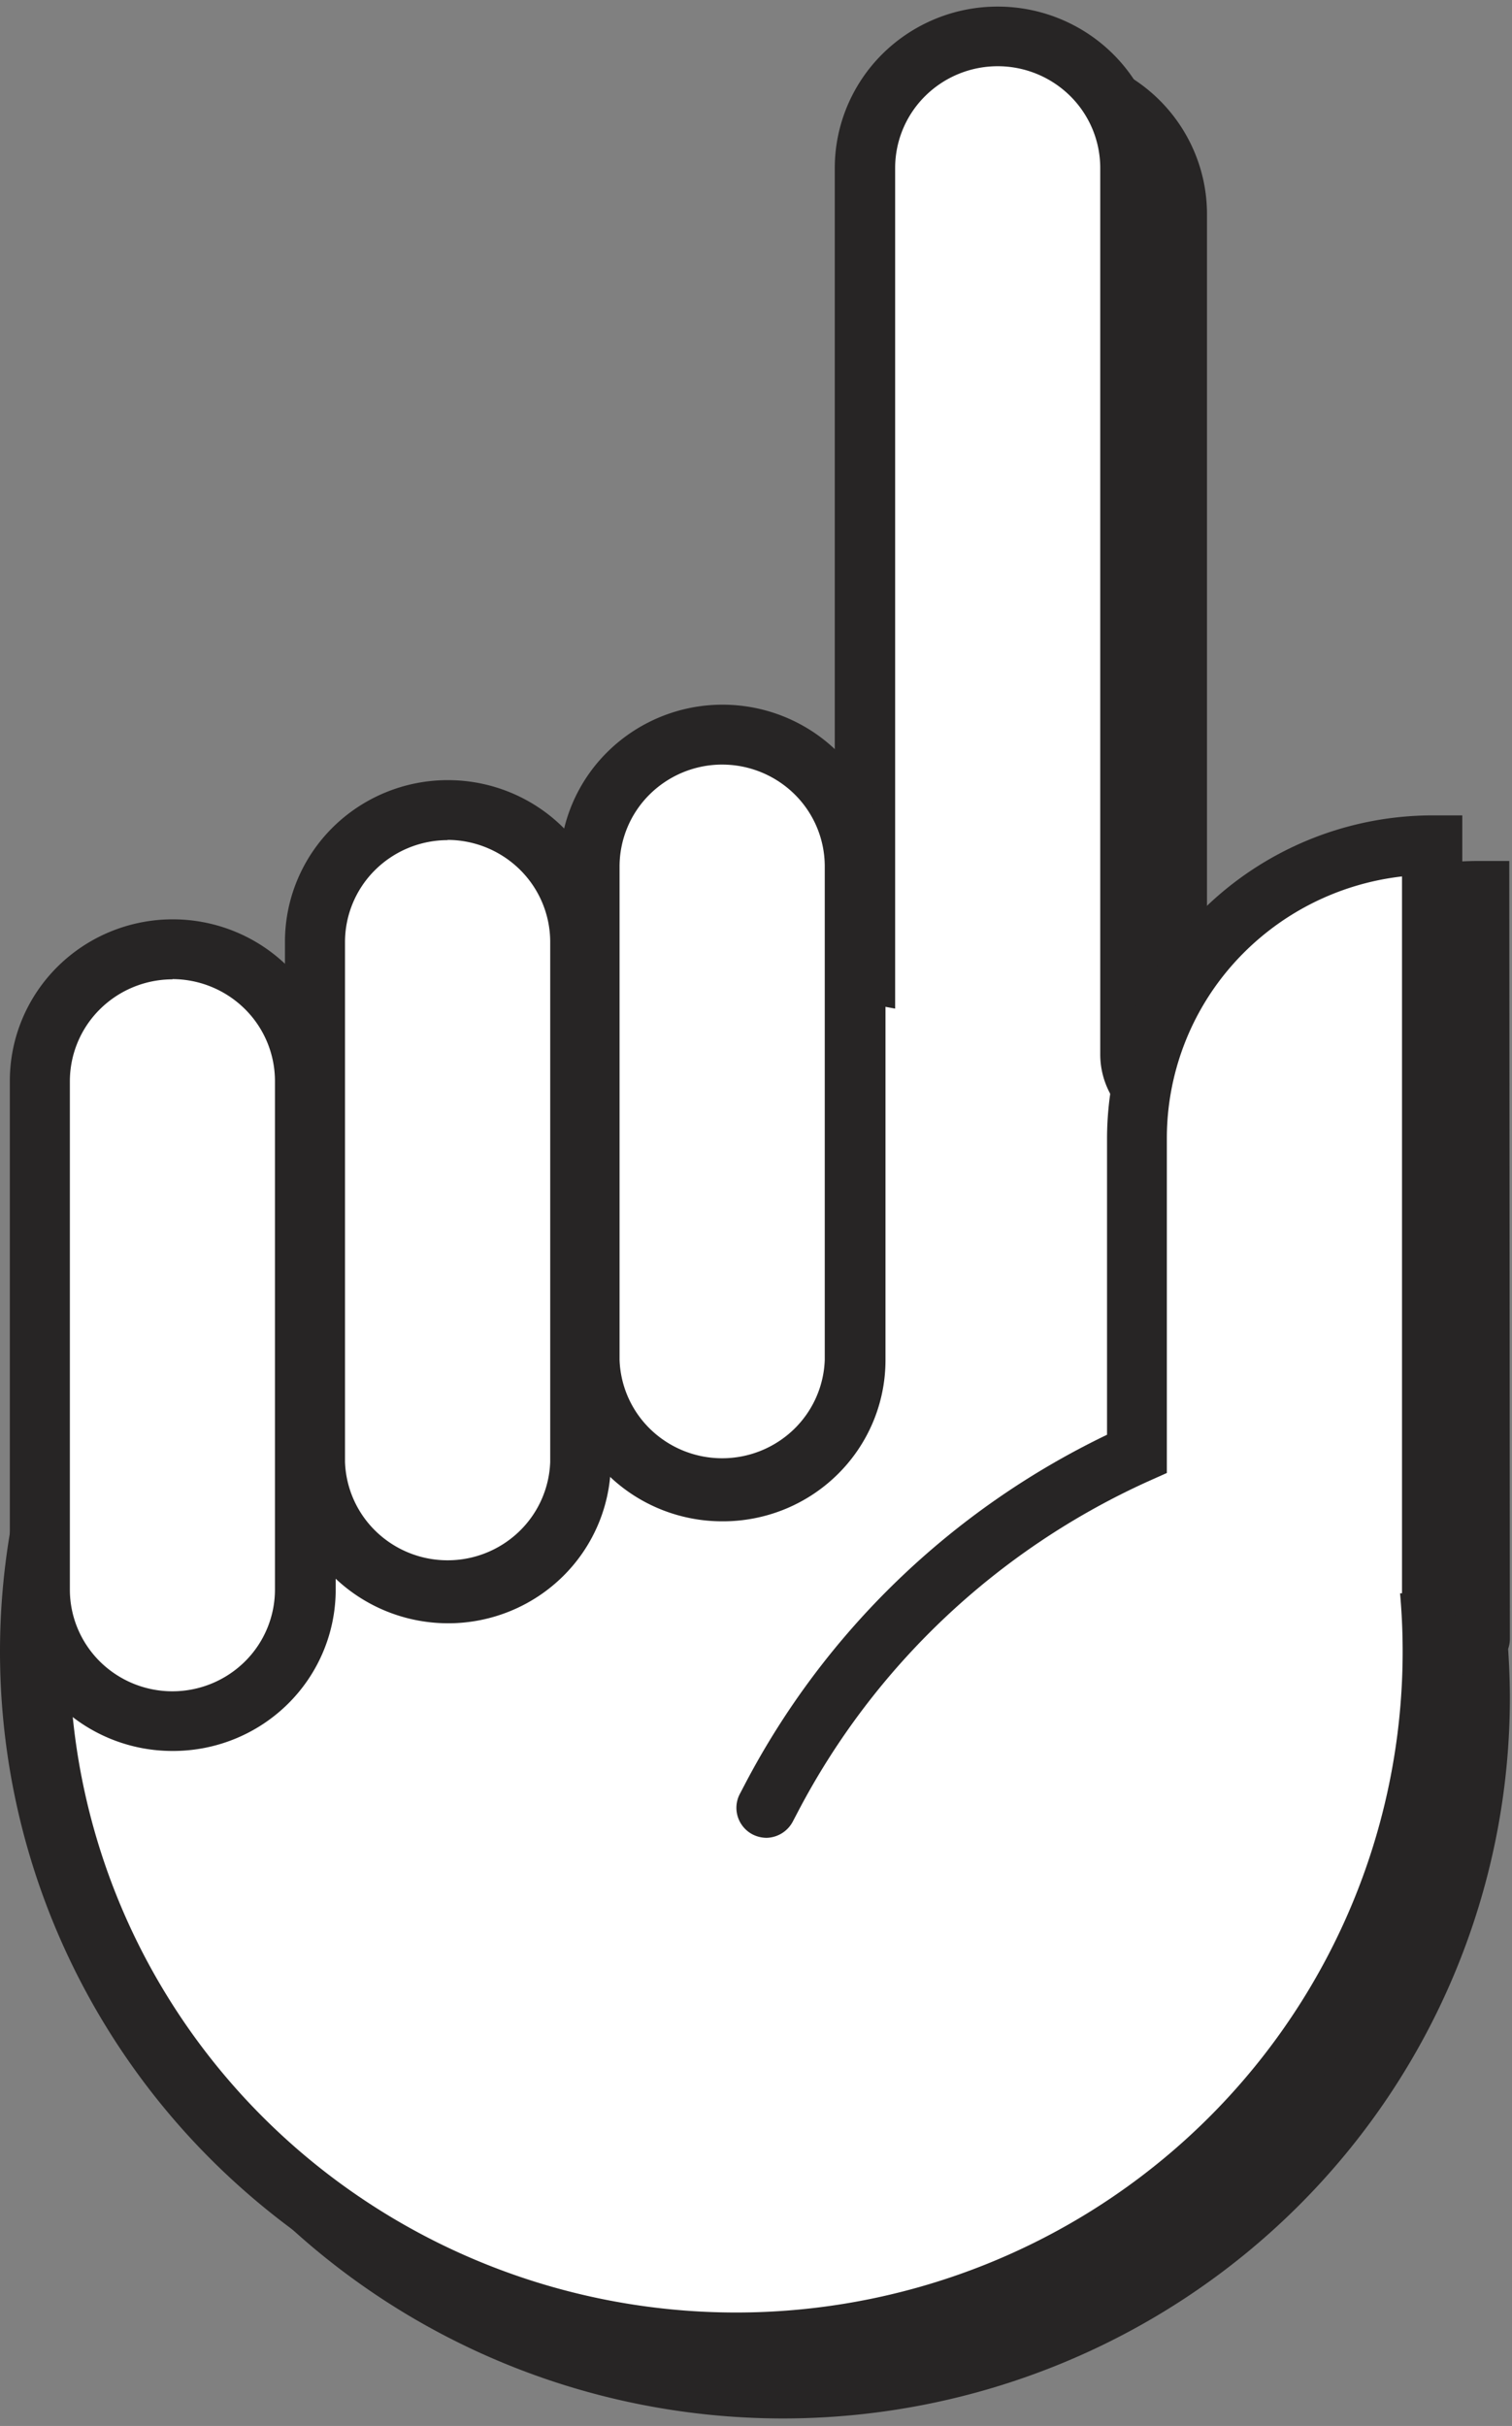
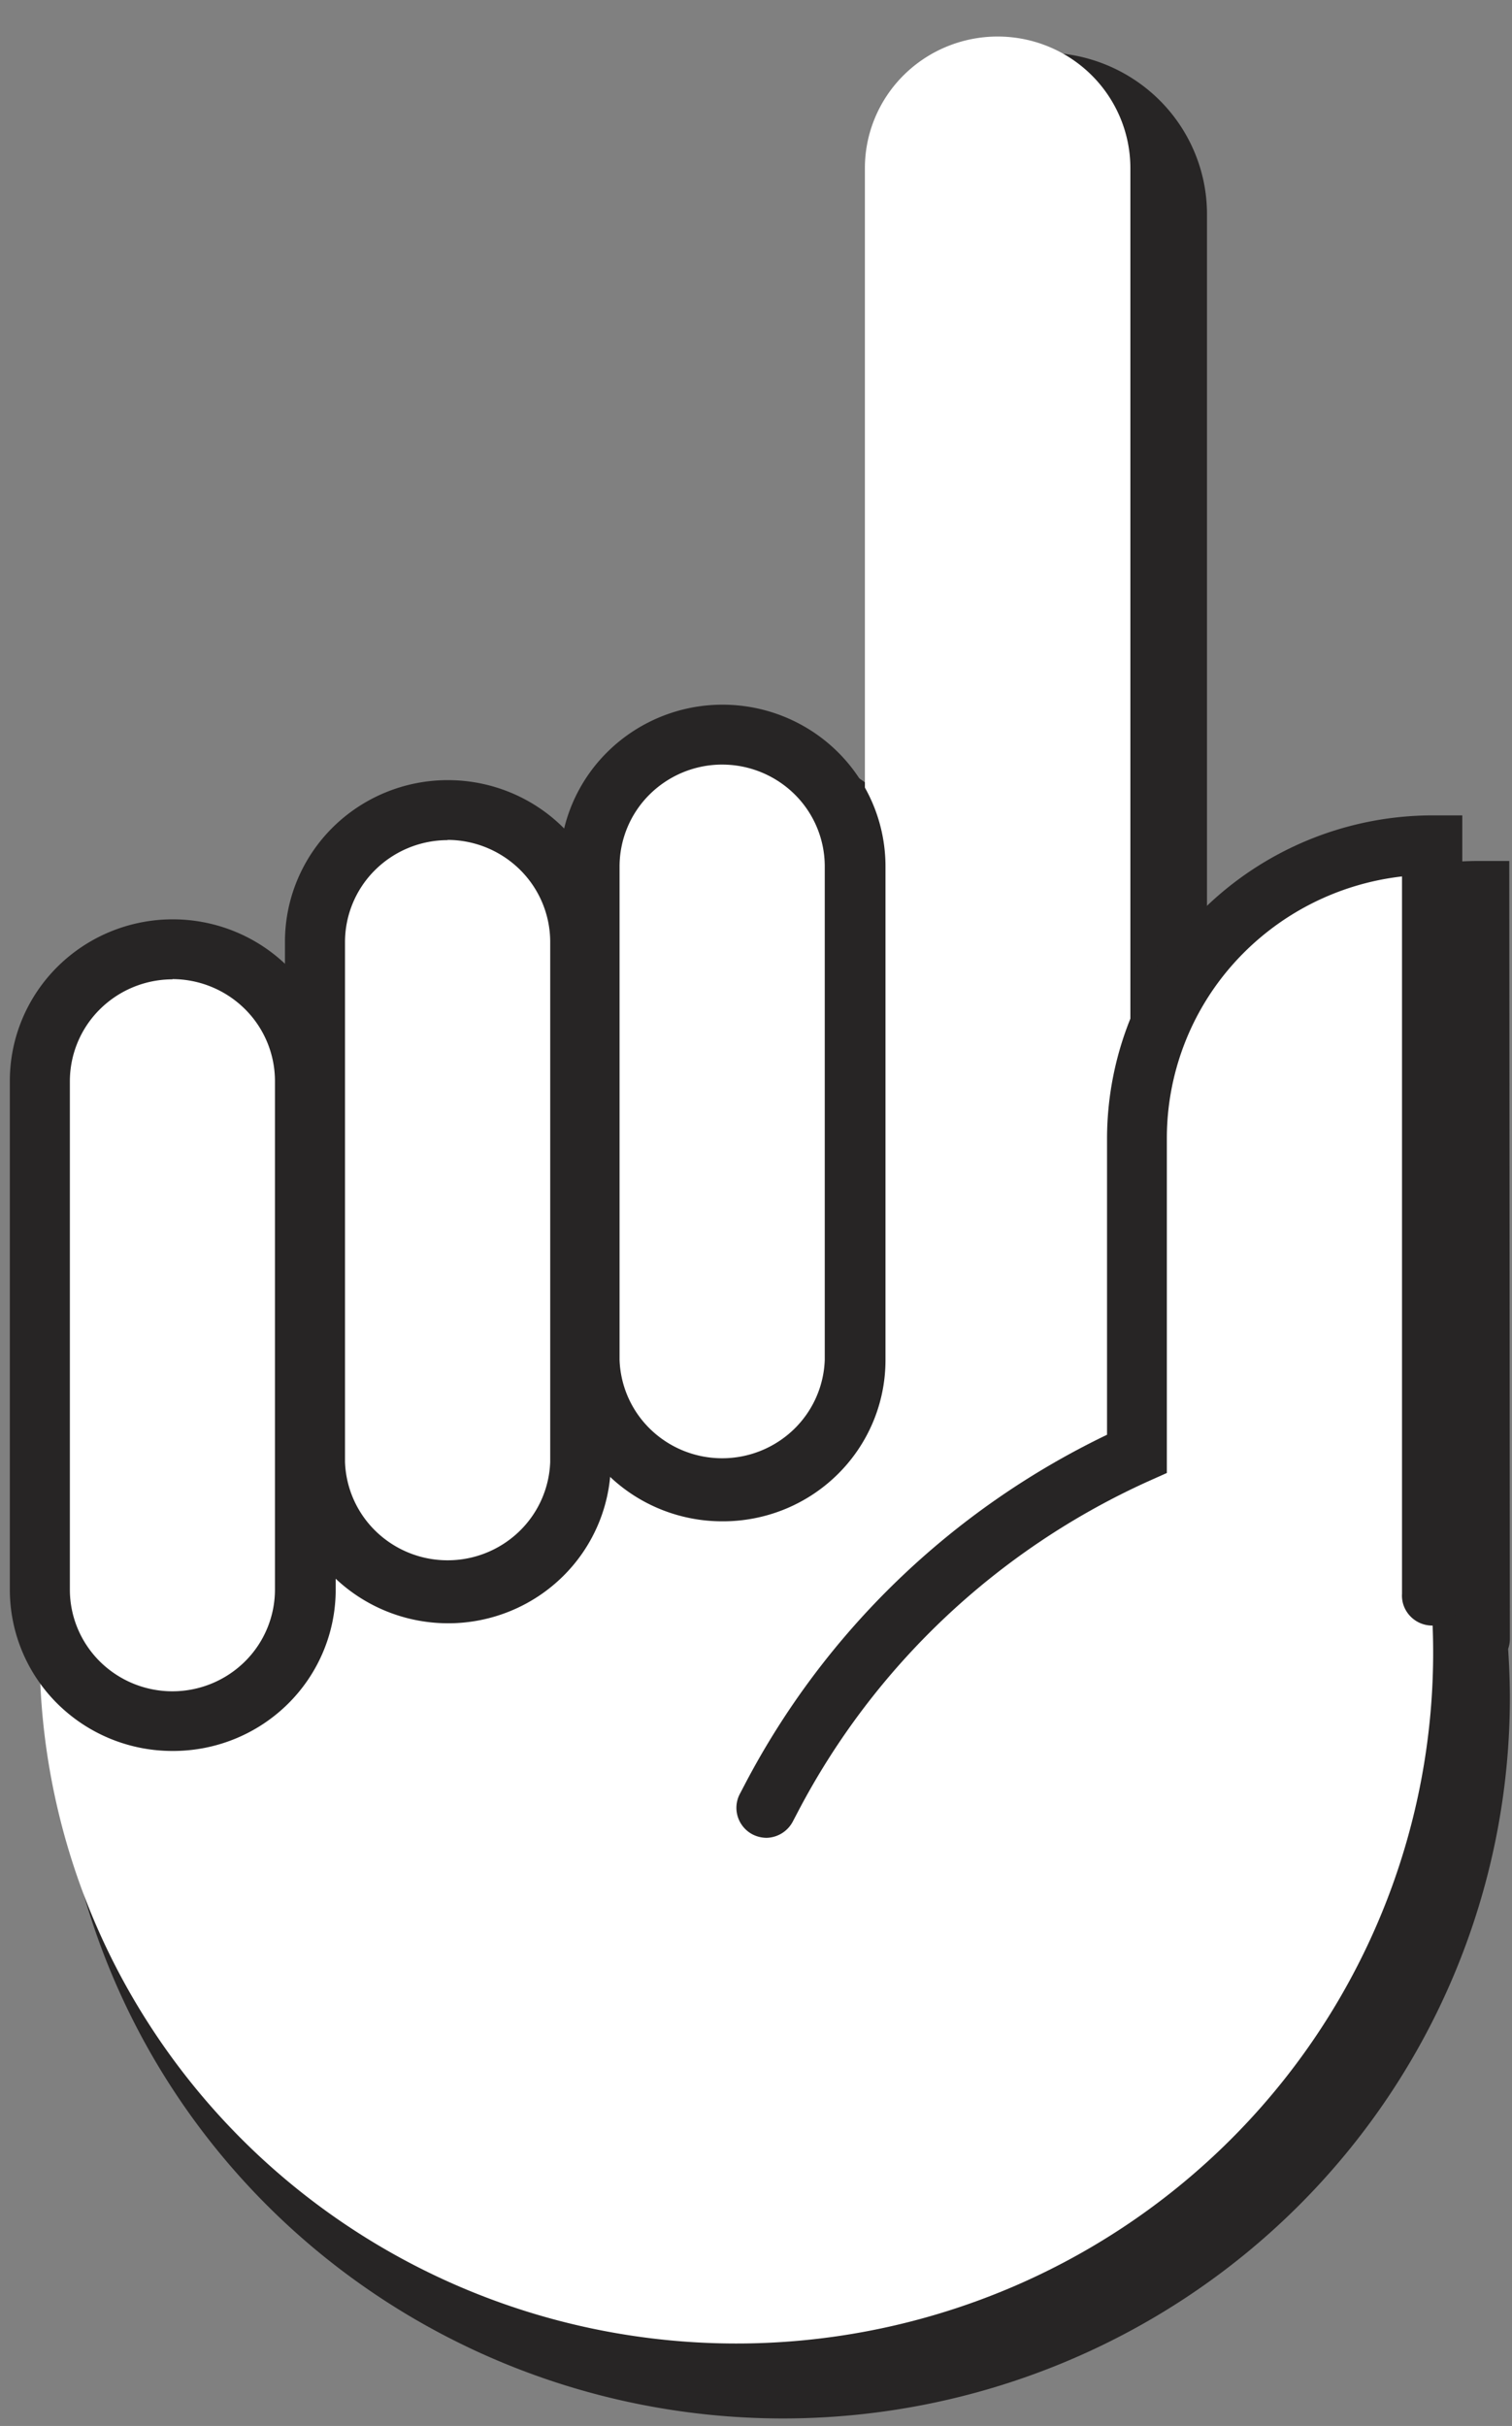
<svg xmlns="http://www.w3.org/2000/svg" width="101" height="162" fill="none">
  <rect width="100%" height="100%" fill="#808080" stroke="none" />
  <path d="M100.819 57.494H98.81a21.87 21.87 0 00-10.336 2.59 21.65 21.65 0 00-7.848 7.154V14.304c0-2.862-1.146-5.606-3.187-7.63a10.932 10.932 0 00-7.696-3.16 10.932 10.932 0 00-7.696 3.16 10.743 10.743 0 00-3.188 7.63v38.845a10.888 10.888 0 00-4.945-2.696 10.95 10.95 0 00-5.641.128 10.877 10.877 0 00-4.816 2.917 10.739 10.739 0 00-2.688 4.919 10.887 10.887 0 00-5.568-3.042 10.948 10.948 0 00-6.33.568 10.84 10.84 0 00-4.926 3.984 10.7 10.7 0 00-1.833 6.034v1.538a10.894 10.894 0 00-5.56-2.807 10.948 10.948 0 00-6.2.688 10.84 10.84 0 00-4.795 3.958 10.7 10.7 0 00-1.807 5.92v33.954c.003.443.034.884.093 1.323a49.008 49.008 0 00-.093 2.83c0 12.766 5.116 25.009 14.221 34.037 9.106 9.027 21.456 14.098 34.333 14.098 12.877 0 25.227-5.071 34.333-14.098 9.106-9.028 14.221-21.271 14.221-34.037 0-1.092-.046-2.176-.116-3.253.073-.208.113-.426.116-.646l-.039-51.972z" fill="#272525" />
  <path d="M75.508 72.26V11.23c0-1.155-.23-2.298-.675-3.364a8.787 8.787 0 00-1.922-2.852 8.872 8.872 0 00-2.877-1.905 8.934 8.934 0 00-6.786 0 8.872 8.872 0 00-2.877 1.905 8.785 8.785 0 00-1.922 2.852 8.724 8.724 0 00-.675 3.364v53.749a47.428 47.428 0 00-8.61-.77 46.784 46.784 0 00-30.338 11.17C10.387 82.58 4.832 92.54 3.167 103.456a45.817 45.817 0 006.59 31.41c5.915 9.352 15.015 16.292 25.65 19.56a46.918 46.918 0 0032.314-1.746c10.214-4.395 18.5-12.274 23.355-22.208a45.778 45.778 0 003.107-31.934c-2.85-10.67-9.466-19.974-18.644-26.223l-.031-.054z" fill="#fff" />
-   <path d="M49.168 158.425a48.93 48.93 0 01-18.769-3.487 48.606 48.606 0 01-15.96-10.393 48.106 48.106 0 01-10.684-15.69A47.775 47.775 0 010 110.294a47.775 47.775 0 013.755-18.56 48.115 48.115 0 0110.684-15.69 48.592 48.592 0 0115.96-10.393 48.927 48.927 0 0118.769-3.488c2.205 0 4.408.147 6.594.439V11.229c0-2.861 1.146-5.606 3.187-7.63A10.932 10.932 0 0166.645.44c2.887 0 5.655 1.137 7.696 3.16a10.743 10.743 0 013.188 7.63v59.217a1.528 1.528 0 00.644 1.246 48.146 48.146 0 0117.3 24.137 47.74 47.74 0 01-.223 29.609 48.162 48.162 0 01-17.663 23.877 48.837 48.837 0 01-28.42 9.11zm0-92.286a44.76 44.76 0 00-28.87 10.535c-8.054 6.8-13.403 16.222-15.089 26.576a43.828 43.828 0 005.891 29.933c5.489 8.966 14.019 15.703 24.061 19.002a44.892 44.892 0 0030.746-.997c9.804-3.943 17.871-11.217 22.757-20.521a43.803 43.803 0 003.906-30.25c-2.365-10.223-8.324-19.278-16.81-25.541a5.581 5.581 0 01-1.662-1.958 5.528 5.528 0 01-.603-2.487V11.214a6.761 6.761 0 00-2.006-4.802 6.88 6.88 0 00-4.844-1.989 6.88 6.88 0 00-4.843 1.99 6.761 6.761 0 00-2.007 4.8v56.141l-2.389-.446a45.462 45.462 0 00-8.238-.753v-.016z" fill="#272525" />
  <path d="M95.712 56.418a19.882 19.882 0 00-7.555 1.487 19.748 19.748 0 00-6.405 4.24 19.555 19.555 0 00-4.28 6.349 19.417 19.417 0 00-1.503 7.489v30.415h19.743V56.41v.008z" fill="#fff" />
  <path d="M51.204 122.727a2.097 2.097 0 01-.923-.223 2.015 2.015 0 01-.993-1.169 1.992 1.992 0 01.124-1.523l.326-.623c5.316-10.178 13.809-18.378 24.211-23.379V75.984a21.501 21.501 0 016.38-15.208A21.879 21.879 0 0195.67 54.45h2.01v51.98a1.985 1.985 0 01-.544 1.493 2.026 2.026 0 01-3.367-.691 1.985 1.985 0 01-.116-.802V58.527a17.8 17.8 0 00-11.205 5.766 17.51 17.51 0 00-4.504 11.691v22.38l-1.187.53c-10.105 4.559-18.372 12.351-23.474 22.126l-.326.622a2.036 2.036 0 01-1.753 1.085z" fill="#272525" />
  <path d="M20.366 72.184c0-4.855-3.97-8.79-8.866-8.79-4.897 0-8.867 3.935-8.867 8.79v33.961c0 4.855 3.97 8.79 8.867 8.79s8.866-3.935 8.866-8.79V72.184zm18.394-9.298c0-4.855-3.969-8.79-8.866-8.79s-8.867 3.935-8.867 8.79v34.723c0 4.854 3.97 8.79 8.867 8.79s8.867-3.936 8.867-8.79V62.886zm9.486-13.826a8.906 8.906 0 00-6.27 2.574 8.752 8.752 0 00-2.597 6.215v32.962a8.752 8.752 0 002.602 6.205 8.906 8.906 0 006.265 2.57 8.906 8.906 0 006.27-2.575 8.752 8.752 0 002.596-6.216V57.85a8.752 8.752 0 00-2.597-6.215 8.906 8.906 0 00-6.27-2.575z" fill="#fff" />
  <path d="M11.517 116.926a10.91 10.91 0 01-7.68-3.154 10.72 10.72 0 01-3.18-7.613V72.182c0-1.417.28-2.82.828-4.129a10.784 10.784 0 012.359-3.5 10.89 10.89 0 013.531-2.34 10.967 10.967 0 018.33 0 10.89 10.89 0 013.531 2.34 10.783 10.783 0 012.36 3.5 10.73 10.73 0 01.828 4.13v33.953a10.685 10.685 0 01-.825 4.138 10.75 10.75 0 01-2.364 3.506 10.87 10.87 0 01-3.542 2.337c-1.325.54-2.744.815-4.176.809zm0-51.527a6.896 6.896 0 00-4.842 1.996 6.776 6.776 0 00-2.008 4.803v33.953c0 1.801.722 3.528 2.006 4.802a6.882 6.882 0 004.844 1.989 6.882 6.882 0 004.843-1.989 6.763 6.763 0 002.007-4.802V72.182a6.777 6.777 0 00-2.009-4.802 6.896 6.896 0 00-4.841-1.996v.015z" fill="#272525" />
  <path d="M29.896 108.399a10.947 10.947 0 01-7.669-3.165 10.759 10.759 0 01-3.192-7.602V62.886c0-2.861 1.147-5.606 3.188-7.63a10.932 10.932 0 017.696-3.16c2.886 0 5.655 1.137 7.696 3.16a10.743 10.743 0 013.188 7.63V97.61a10.686 10.686 0 01-.825 4.138 10.75 10.75 0 01-2.364 3.506 10.868 10.868 0 01-3.543 2.337c-1.324.54-2.743.815-4.175.809zm0-52.296a6.896 6.896 0 00-4.842 1.997 6.776 6.776 0 00-2.008 4.802v34.722a6.772 6.772 0 002.087 4.659 6.888 6.888 0 004.767 1.911 6.888 6.888 0 004.766-1.911 6.772 6.772 0 002.087-4.659V62.886a6.784 6.784 0 00-2.013-4.802 6.904 6.904 0 00-4.844-1.996v.015z" fill="#272525" />
  <path d="M48.243 101.591c-2.88 0-5.643-1.134-7.68-3.153a10.72 10.72 0 01-3.18-7.613V57.848a10.74 10.74 0 013.188-7.63 10.932 10.932 0 017.696-3.16c2.886 0 5.654 1.137 7.695 3.16a10.743 10.743 0 013.188 7.63v32.961a10.686 10.686 0 01-.826 4.136 10.761 10.761 0 01-2.366 3.504 10.88 10.88 0 01-3.54 2.335 10.95 10.95 0 01-4.175.807zm0-50.534a6.896 6.896 0 00-4.844 1.99 6.776 6.776 0 00-2.013 4.8V90.81a6.772 6.772 0 002.087 4.659 6.889 6.889 0 004.766 1.911 6.89 6.89 0 004.767-1.911 6.772 6.772 0 002.087-4.659V57.848a6.769 6.769 0 00-2.008-4.8 6.889 6.889 0 00-4.842-1.99z" fill="#272525" />
</svg>